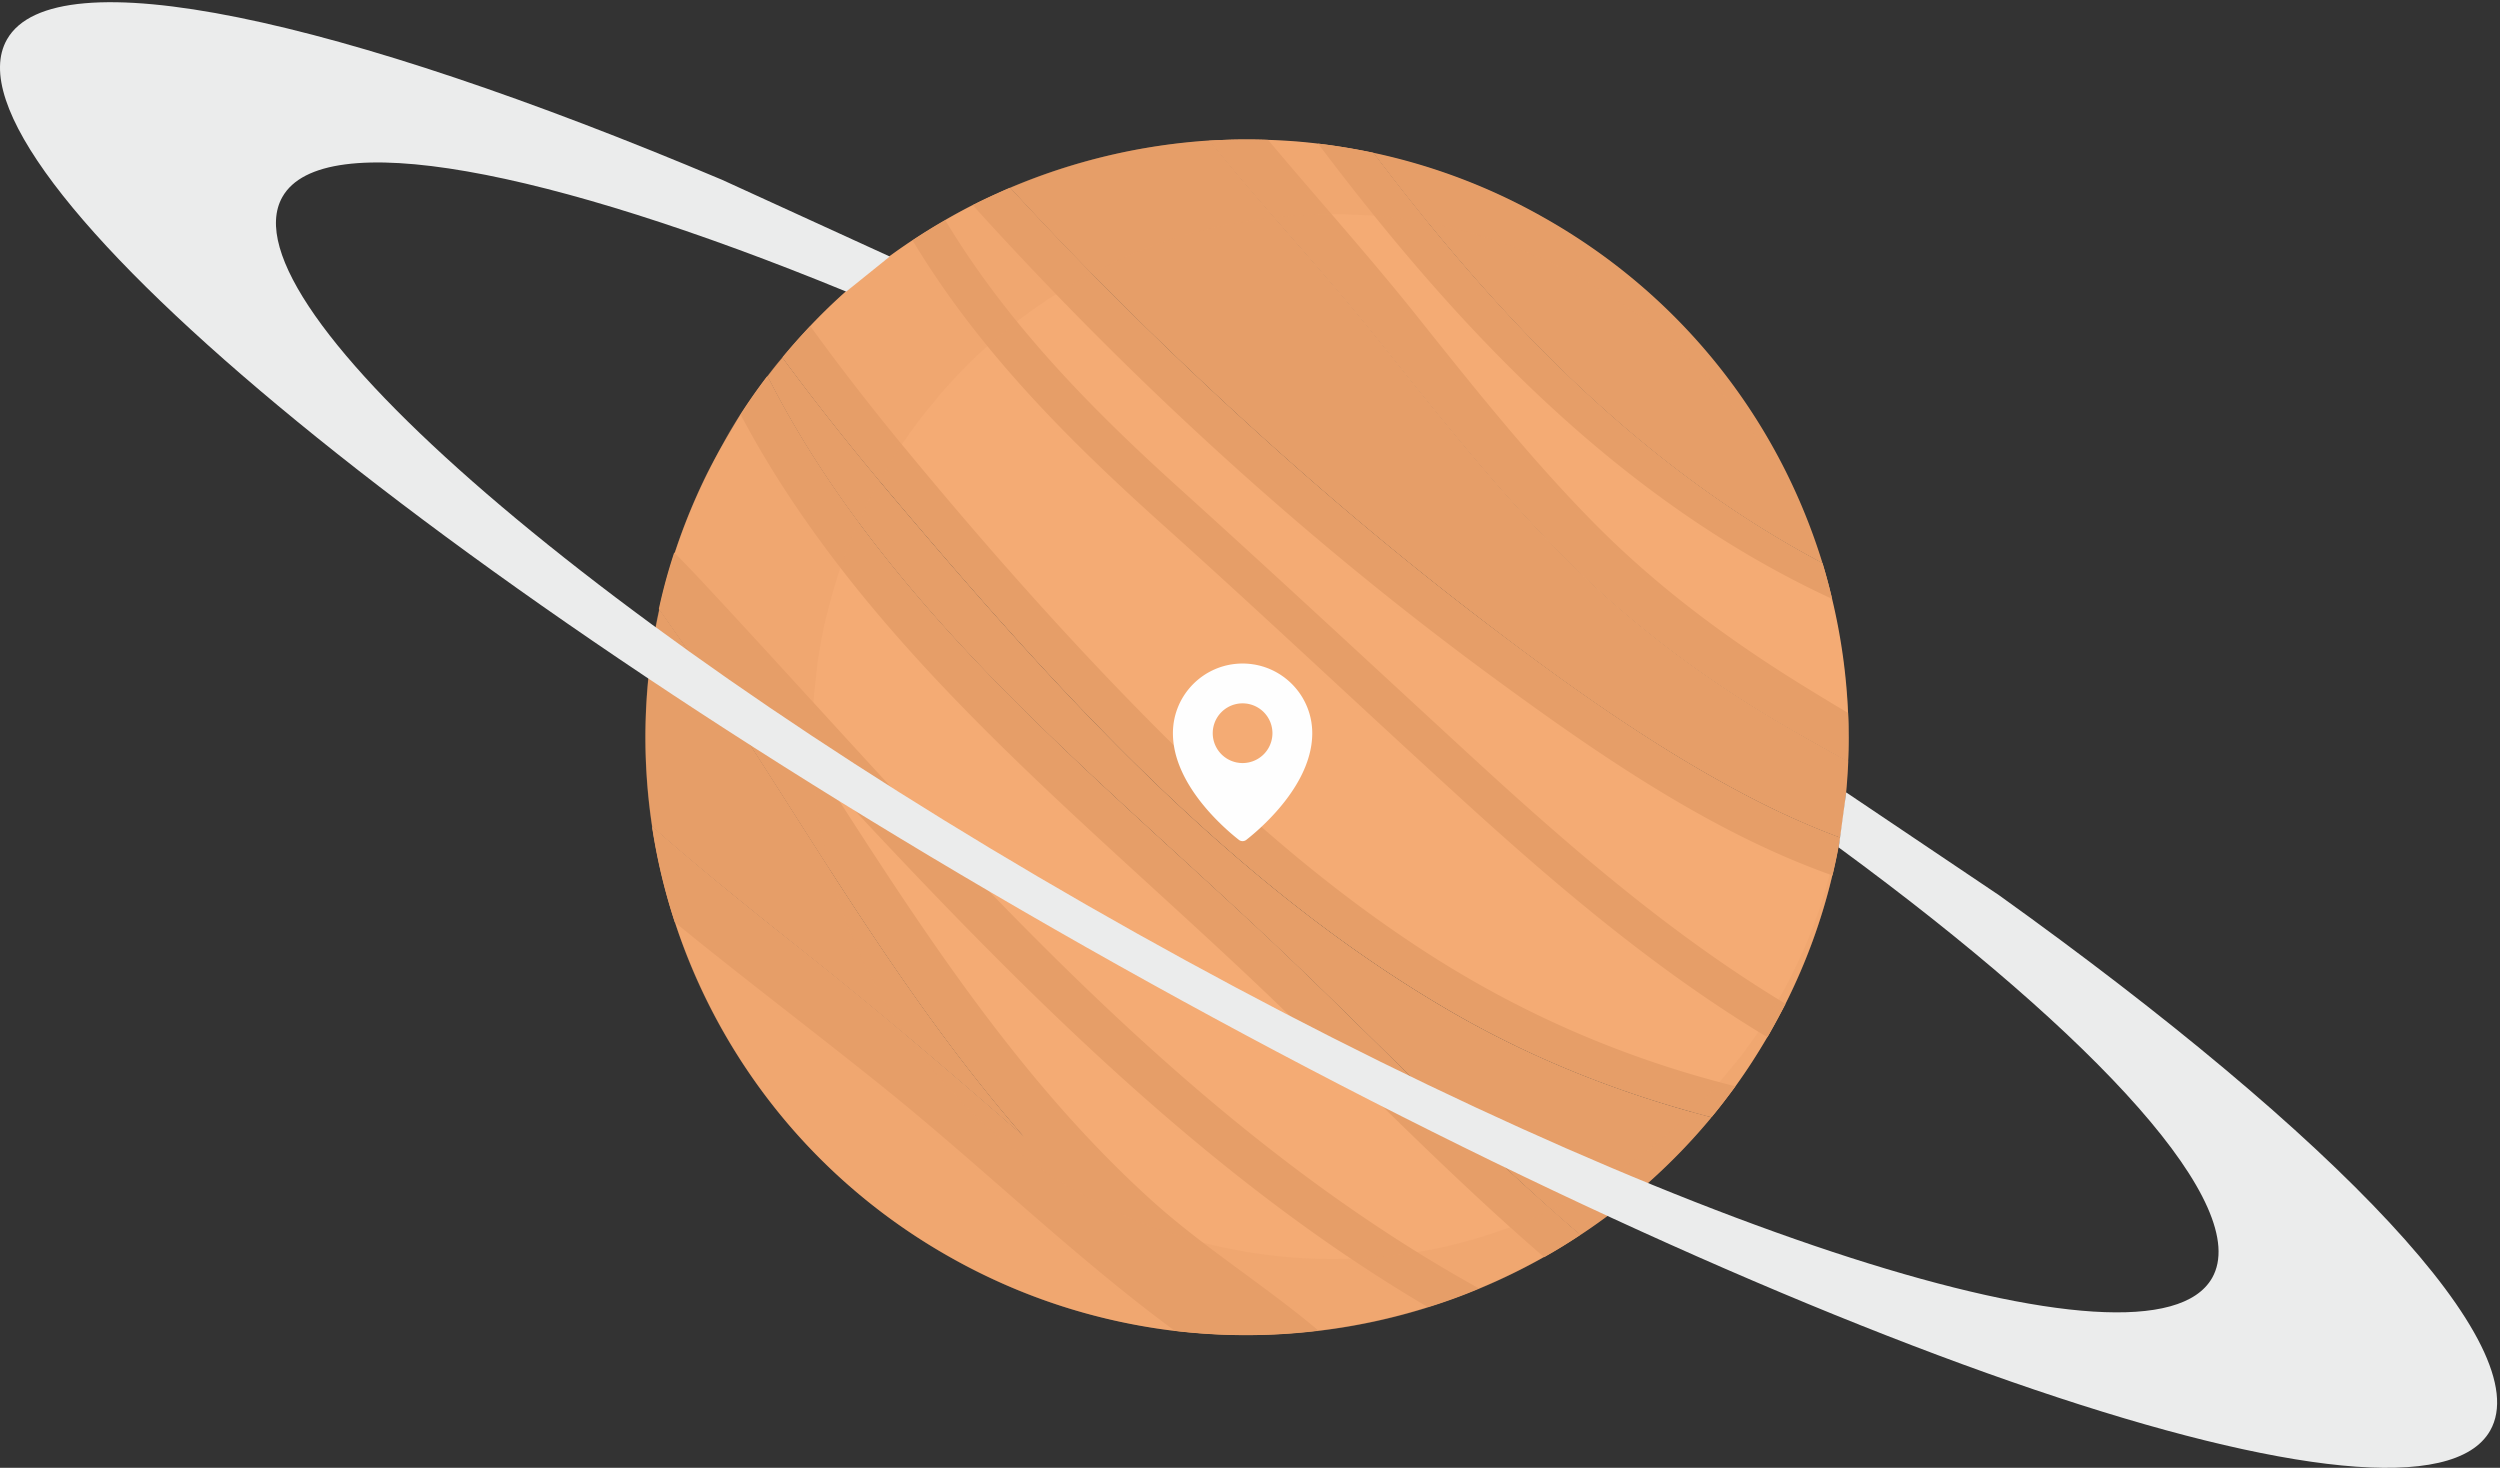
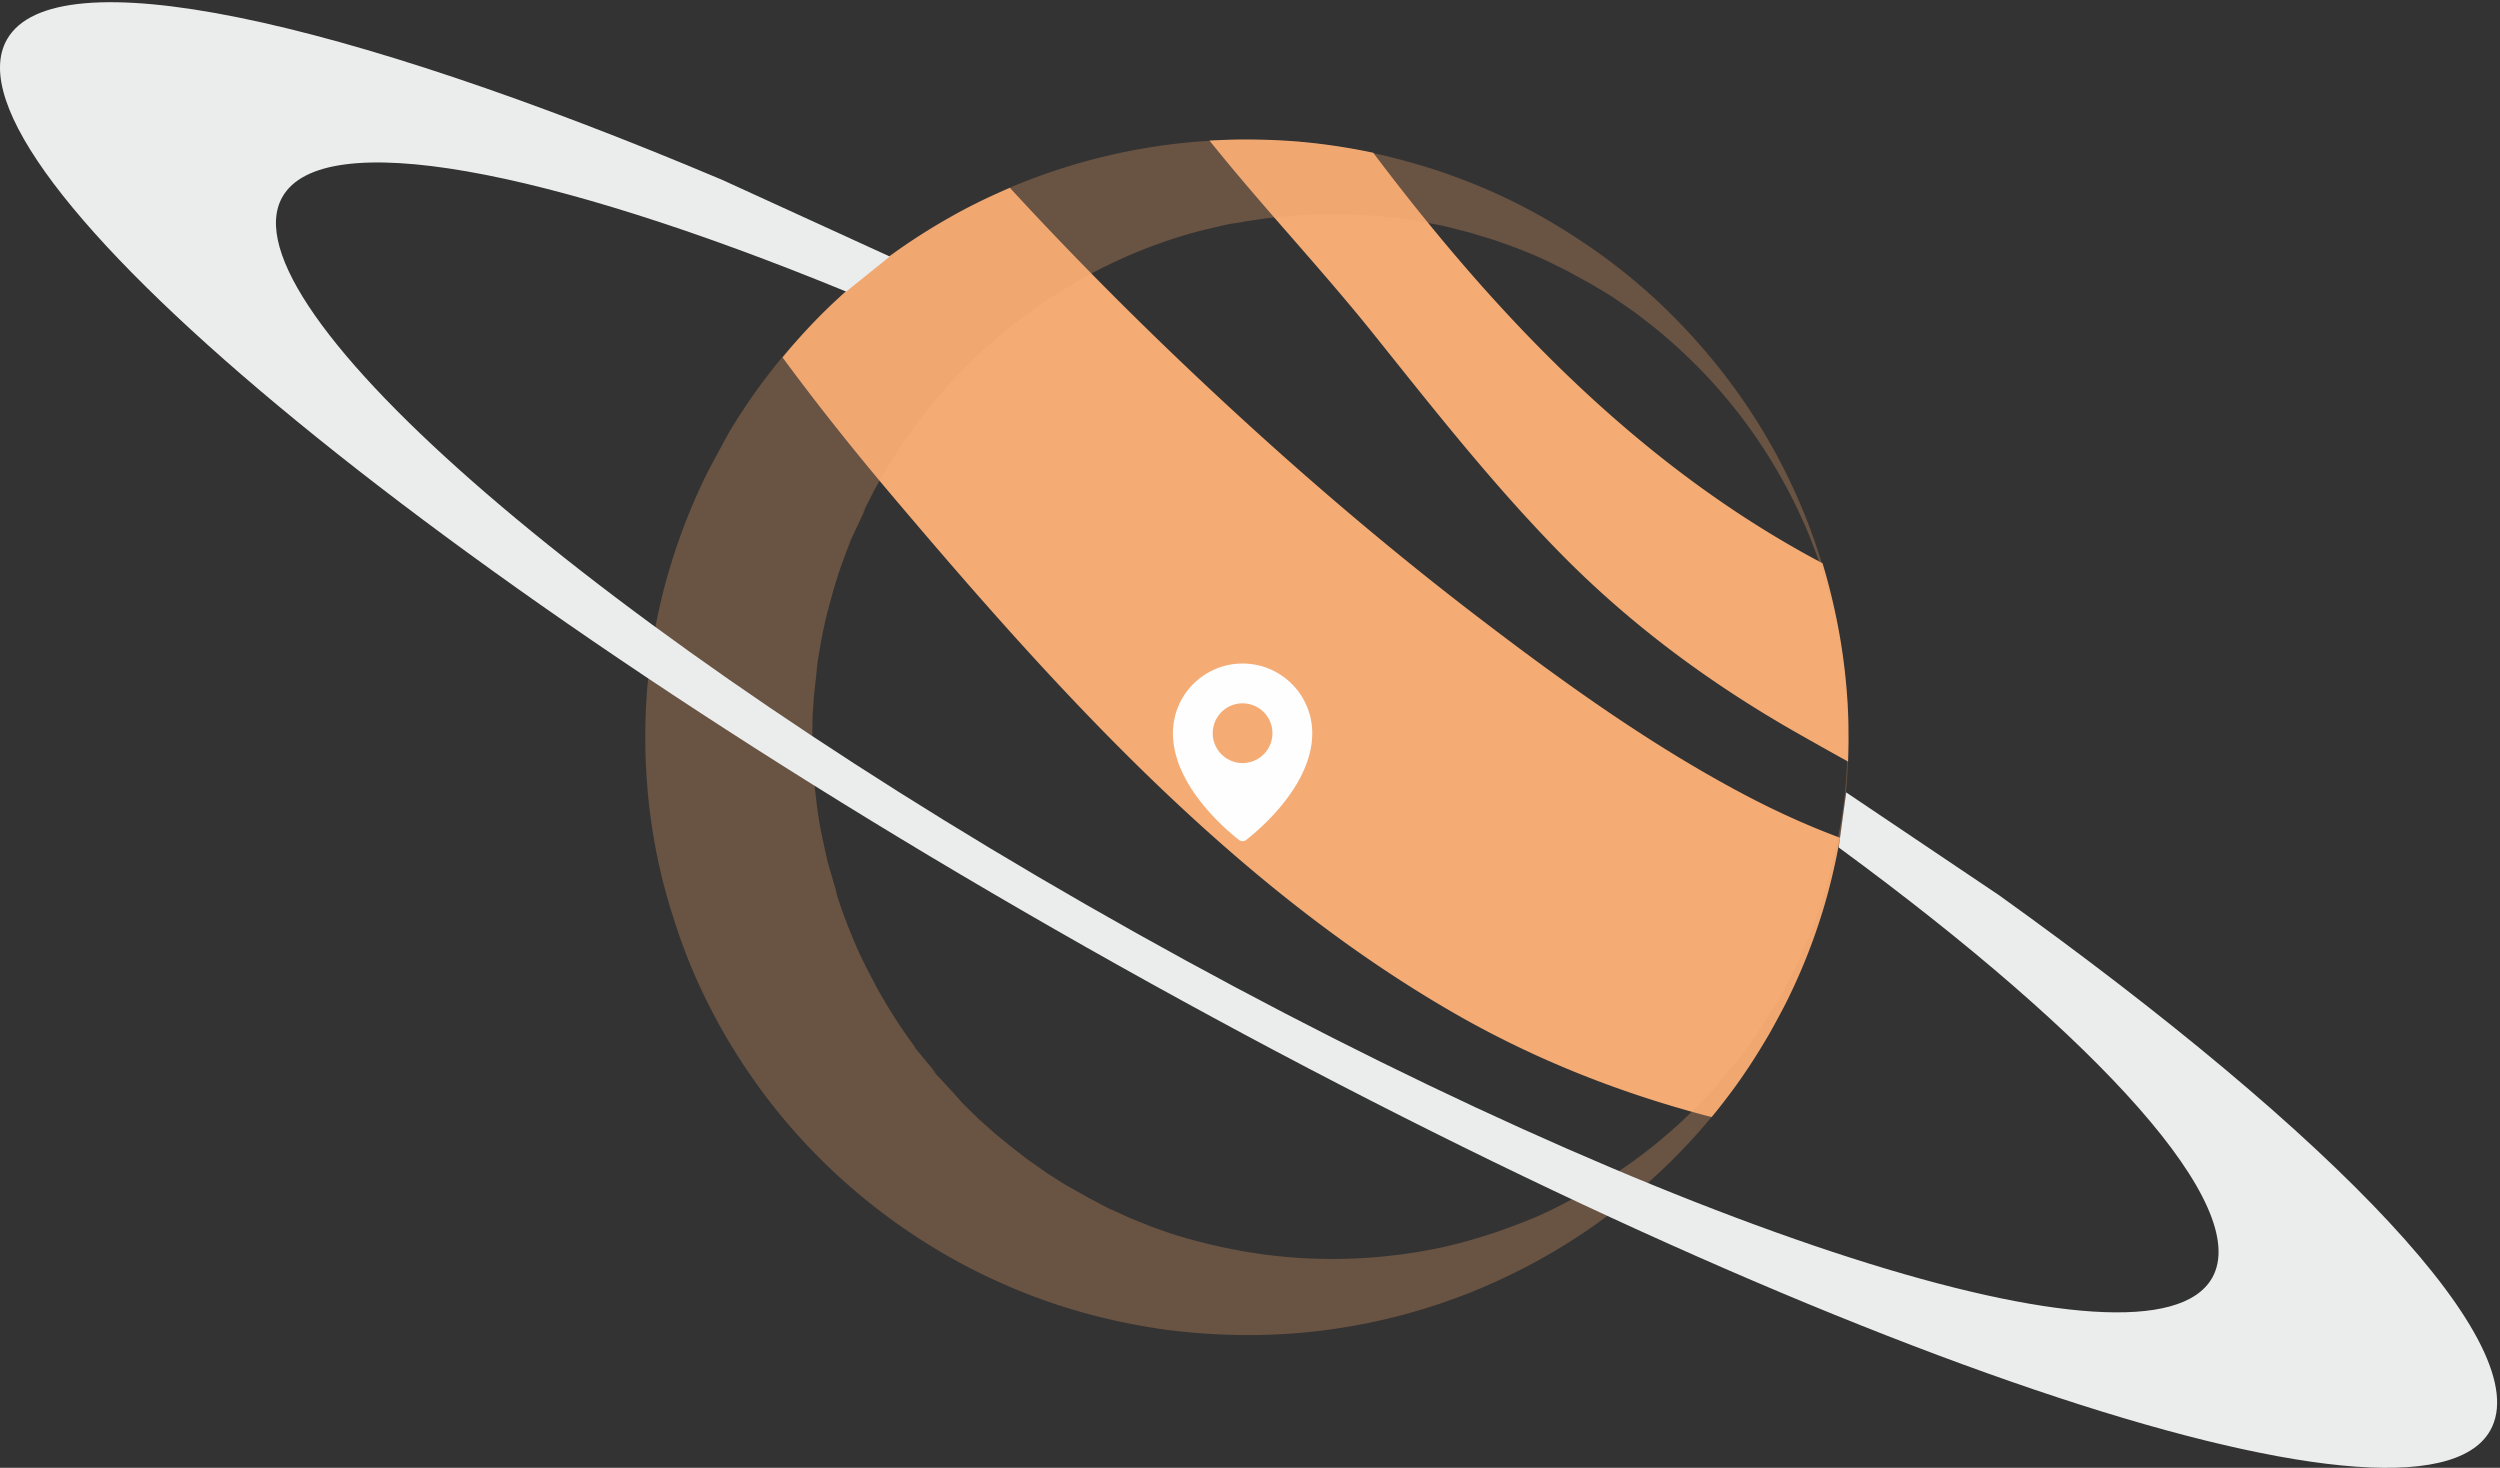
<svg xmlns="http://www.w3.org/2000/svg" width="373" height="219" fill="none">
  <rect width="100%" height="100%" fill="#333333" stroke="none" />
-   <path d="M98.382 90.915a88.673 88.673 0 00-1.065 32.462c7.312 6.43 14.903 12.5 22.383 18.457 11.345 8.992 22.298 18.347 33.167 27.868a248.895 248.895 0 01-11.093-13.781c-15.687-20.907-28.293-43.792-43.392-65.005zM114.517 56.144c9.02 17.9 22.298 33.825 36.389 47.968 12.466 12.5 25.772 24.081 38.63 36.191 13.138 12.361 25.632 25.362 38.966 37.528a267.148 267.148 0 007.284 6.431 89.11 89.11 0 0019.581-17.567c-13.446-3.508-26.304-8.547-38.462-15.534-32.803-18.904-58.94-47.829-83.115-76.365-5.911-6.96-11.625-14.087-17.032-21.436-.784.89-1.513 1.837-2.241 2.784zM150.71 28.027c9.3 10.133 19.049 19.905 29.078 29.315 12.746 11.97 25.996 23.385 39.862 34.048 12.83 9.883 26.164 19.515 40.535 27.115 4.622 2.45 9.441 4.65 14.371 6.487a91.83 91.83 0 001.204-11.386c-2.717-1.504-5.434-3.007-8.123-4.566-12.662-7.238-24.176-15.785-34.429-26.141-10.196-10.301-19.16-21.743-28.209-33.046-7.899-9.855-16.639-19.042-24.511-28.898a91.293 91.293 0 00-29.778 7.072zM204.887 22.792c18.545 24.61 39.919 46.937 67.036 61.247-6.5-21.158-20.87-39.978-41.796-51.698a89.095 89.095 0 00-25.24-9.55z" fill="#E69E68" />
  <path d="M180.46 20.982c7.872 9.828 16.612 19.043 24.511 28.898 9.049 11.303 18.013 22.717 28.21 33.045 10.252 10.357 21.794 18.904 34.428 26.142a766.957 766.957 0 008.124 4.566c.084-2.422.084-4.844 0-7.267a89.237 89.237 0 00-2.382-17.01 87.58 87.58 0 00-1.428-5.317c-27.089-14.31-48.491-36.637-67.036-61.247a93.987 93.987 0 00-8.235-1.364 84.68 84.68 0 00-7.452-.557 91.417 91.417 0 00-8.74.111zM116.758 53.332c5.407 7.35 11.121 14.477 17.032 21.437 24.175 28.535 50.312 57.461 83.115 76.364 12.186 7.015 25.044 12.054 38.462 15.534 1.232-1.475 2.409-3.034 3.558-4.593a89.956 89.956 0 004.762-7.35 15.2 15.2 0 00.532-.919 113.41 113.41 0 002.185-4.064c3.109-6.208 5.435-12.612 6.975-19.126a76.431 76.431 0 001.149-5.624c-4.931-1.837-9.749-4.036-14.371-6.486-14.371-7.601-27.677-17.261-40.535-27.116-13.866-10.663-27.116-22.077-39.862-34.048-10.029-9.41-19.75-19.181-29.078-29.315-1.877.807-3.754 1.67-5.575 2.589a83.84 83.84 0 00-4.09 2.227 88.468 88.468 0 00-4.874 3.007c-5.518 3.647-10.645 7.906-15.267 12.806-1.401 1.503-2.801 3.062-4.118 4.677z" fill="#F4AB74" />
-   <path d="M107.878 66.222a89.697 89.697 0 00-7.199 16.258 81.649 81.649 0 00-2.297 8.435c15.127 21.214 27.732 44.126 43.392 64.978a248.524 248.524 0 0011.093 13.781c-10.869-9.521-21.822-18.875-33.167-27.868-7.48-5.929-15.072-12.026-22.383-18.457a88.679 88.679 0 003.39 14.254c6.723 20.49 20.869 38.669 41.263 50.083a89.786 89.786 0 0033.307 10.885 89.25 89.25 0 0021.459-.027 90.05 90.05 0 0016.303-3.508 80.865 80.865 0 007.648-2.784 90.864 90.864 0 009.664-4.705 82.563 82.563 0 005.407-3.313c-2.465-2.088-4.875-4.259-7.284-6.431-13.334-12.138-25.856-25.167-38.966-37.528-12.858-12.082-26.192-23.691-38.63-36.191-14.091-14.143-27.369-30.067-36.389-47.968a83.332 83.332 0 00-4.006 5.707 139.731 139.731 0 00-2.605 4.399z" fill="#F4AB74" />
-   <path d="M218.502 119.618c14.09 12.834 28.797 25.278 45.185 35.134.196-.307.364-.613.532-.919a113.454 113.454 0 002.185-4.065c-17.116-10.328-32.299-23.496-46.95-36.971-14.399-13.251-28.713-26.587-43.224-39.7-13.362-12.054-25.884-24.776-35.185-40.227a88.468 88.468 0 00-4.874 3.006c.056.084.084.167.14.25 9.777 16.204 23.055 29.483 37.09 42.094 15.183 13.614 30.002 27.645 45.101 41.398zM116.758 53.332c5.407 7.35 11.121 14.476 17.032 21.436 24.175 28.536 50.312 57.461 83.115 76.365 12.186 7.015 25.044 12.054 38.462 15.534 1.232-1.475 2.409-3.034 3.558-4.594-15.94-3.981-30.871-10.328-44.849-19.153-15.828-10.022-29.918-22.522-43.029-35.802-12.858-13.029-24.987-26.837-36.613-40.952-4.678-5.707-9.216-11.526-13.53-17.511a82.595 82.595 0 00-4.146 4.677zM180.46 20.982c7.872 9.828 16.612 19.043 24.511 28.898 9.049 11.303 18.013 22.717 28.21 33.045 10.252 10.357 21.794 18.904 34.428 26.142a766.957 766.957 0 008.124 4.566c.084-2.422.084-4.844 0-7.267a277.868 277.868 0 01-4.903-2.951c-12.213-7.405-23.447-15.618-33.419-25.807-9.413-9.605-17.789-20.156-26.165-30.651-7.115-8.909-14.735-17.372-22.046-26.086a91.417 91.417 0 00-8.74.111zM145.135 30.615c23.671 26.141 49.78 50.084 78.297 70.935 15.099 11.053 31.879 22.662 49.975 29.065a76.955 76.955 0 001.149-5.624c-4.93-1.837-9.749-4.036-14.371-6.486-14.371-7.601-27.677-17.261-40.535-27.116-13.866-10.663-27.116-22.077-39.862-34.048-10.029-9.41-19.75-19.181-29.078-29.315-1.877.807-3.754 1.67-5.575 2.589z" fill="#E69E68" />
-   <path d="M196.651 21.428c20.982 27.84 45.073 53.285 76.7 67.928a86.86 86.86 0 00-1.429-5.317c-27.088-14.31-48.49-36.637-67.035-61.247a93.985 93.985 0 00-8.236-1.364zM141.746 155.893a248.895 248.895 0 0011.093 13.781c-10.869-9.521-21.822-18.876-33.167-27.868-7.48-5.93-15.072-12.026-22.383-18.457a88.631 88.631 0 003.39 14.253c10.42 8.519 21.234 16.649 31.682 25.084 14.399 11.637 27.929 24.833 42.888 35.857a89.25 89.25 0 0021.459-.027c-8.012-6.765-17.116-12.389-24.932-19.46-19.861-17.985-34.4-40.674-48.771-63.001 27.173 29.315 55.942 58.936 90.006 78.953a80.865 80.865 0 007.648-2.784c-30.086-16.648-55.27-40.368-78.717-65.145-12.466-13.196-24.512-26.726-36.893-40.005a226.794 226.794 0 00-4.454-4.65 81.624 81.624 0 00-2.297 8.436c15.183 21.269 27.789 44.153 43.448 65.033zM110.511 61.879c1.653 3.146 3.446 6.208 5.323 9.215 19.021 30.206 47.398 52.589 72.974 76.976 13.726 13.113 27.117 27.005 41.571 39.505a82.563 82.563 0 005.407-3.313c-2.465-2.088-4.875-4.26-7.284-6.431-13.334-12.138-25.856-25.167-38.966-37.528-12.858-12.082-26.192-23.692-38.63-36.192-14.09-14.142-27.369-30.066-36.389-47.967a83.912 83.912 0 00-4.006 5.735z" fill="#E69E68" />
  <path opacity=".3" d="M275.76 110.794c-.028 1.058-.028 2.645-.14 4.677a78.144 78.144 0 01-.784 7.517c-.112.723-.196 1.503-.364 2.282-.168.78-.336 1.587-.504 2.423-.337 1.67-.673 3.452-1.177 5.289a87.56 87.56 0 01-4.146 11.999c-.924 2.116-1.933 4.315-3.165 6.487-.589 1.085-1.177 2.227-1.821 3.34-.673 1.114-1.373 2.227-2.073 3.369-5.771 8.964-14.035 18.096-24.988 25.529a90.621 90.621 0 01-18.208 9.521 89.742 89.742 0 01-21.346 5.317c-7.508.919-15.352.863-23.251-.167-7.872-1.113-15.8-3.201-23.363-6.486-15.155-6.487-28.994-17.539-38.714-31.849-4.875-7.127-8.768-15.033-11.318-23.357-2.689-8.296-4.033-17.066-4.117-25.808-.029-4.37.196-8.769.868-13.084a63.473 63.473 0 011.092-6.46 81.045 81.045 0 011.625-6.346 90.47 90.47 0 014.594-12.222c.449-.975.925-1.977 1.429-2.923l1.541-2.868c.532-.946 1.008-1.92 1.568-2.84.561-.918 1.121-1.837 1.737-2.755 9.469-14.477 23.055-25.808 38.098-32.573 7.508-3.396 15.379-5.68 23.251-6.904a88.33 88.33 0 0111.737-1.03l1.457-.028 1.457.028c.952.028 1.933.028 2.885.055l2.857.168 1.429.083 1.401.167c.952.111 1.877.195 2.801.306.925.14 1.849.307 2.773.446l1.373.223 1.373.278c.896.195 1.821.362 2.717.557 3.558.89 7.059 1.837 10.393 3.09 6.695 2.394 12.858 5.568 18.376 9.187 5.547 3.591 10.449 7.628 14.651 11.887a91.338 91.338 0 0110.813 13.14 88.116 88.116 0 017.284 13.058c1.905 4.203 3.305 8.24 4.37 11.915a89.554 89.554 0 013.165 17.483c.168 2.033.224 3.619.252 4.677.028 1.058.028 1.615.028 1.615s.113.529.084 1.587zm0-3.23a87.663 87.663 0 00-.28-4.677c-.196-2.032-.448-4.565-1.008-7.489a109.91 109.91 0 00-1.009-4.676 57.55 57.55 0 00-1.484-5.206c-2.325-7.267-6.303-15.786-12.774-24.082a81.625 81.625 0 00-5.323-6.125 83.15 83.15 0 00-6.247-5.79 115.175 115.175 0 00-3.473-2.728l-.449-.334c.084.083-.056-.028-.056-.028l-.112-.084-.252-.167-.952-.668c-.645-.445-1.289-.891-1.961-1.336-.644-.39-1.261-.78-1.905-1.142-.644-.39-1.261-.78-1.961-1.141-1.373-.724-2.689-1.531-4.118-2.172-2.773-1.447-5.743-2.617-8.796-3.675-.756-.278-1.541-.5-2.297-.723-.784-.223-1.541-.502-2.325-.696-1.597-.39-3.138-.863-4.762-1.142-.813-.167-1.597-.334-2.437-.473a88.338 88.338 0 01-2.466-.362l-1.232-.167-1.233-.111a69.191 69.191 0 00-2.493-.223c-.84-.028-1.681-.084-2.521-.111l-1.261-.056H196.792c-.841.055-1.681.083-2.522.139l-1.26.056-1.261.111-2.521.25c-.84.112-1.681.251-2.521.363l-1.261.194c-.196 0 .084 0 0 .028l-.168.028-.364.056-.728.111c-1.065.14-1.709.334-2.494.501-.784.195-1.652.39-2.465.585a70.396 70.396 0 00-4.874 1.448 74.545 74.545 0 00-9.384 3.87c-1.513.723-2.998 1.558-4.454 2.394-.729.417-1.429.863-2.157 1.308l-.533.334s-.196.111-.028.028l-.168.111-.336.195-.672.39-.448.306c-.673.473-1.345.919-2.017 1.392-.673.473-1.345.975-2.017 1.476-1.317 1.002-2.606 2.087-3.866 3.173a69.894 69.894 0 00-3.67 3.369l-.224.223s-.14.139-.028.055l-.14.14-.588.556-.785.835c-.56.613-1.12 1.198-1.681 1.838a33.625 33.625 0 00-1.596 1.893c-.533.64-1.065 1.253-1.569 1.893-.504.64-1.008 1.28-1.485 1.949l-.756 1.03-.112.167-.084.111-.14.223-.364.501c-.953 1.336-1.793 2.673-2.634 4.093-.84 1.42-1.652 2.784-2.381 4.231-.364.724-.728 1.42-1.064 2.144l-.14.278-.056.14c.168-.279-.449.779.336-.557l-.336.724-.701 1.475-1.372 2.951-.168.362-.084.195c.896-1.754.196-.39.392-.724l-.308.752-.168.39-.084.194-.028.112-.169.473-.392 1.058c-.14.362-.28.751-.392 1.113a54.444 54.444 0 00-.728 2.283 140.136 140.136 0 00-1.261 4.594c-.364 1.53-.7 3.09-.952 4.649-.14.78-.28 1.559-.392 2.338l-.057.307-.028.139c.056-.334-.14.919.113-.696l-.085.807-.168 1.643-.364 3.257c.168-1.531.028-.306.084-.585l-.028.195-.028.307-.028.556-.084 1.17a33.374 33.374 0 00-.084 2.366c-.028.835 0 1.475 0 2.7-.028-1.809 0-.389 0-.723v.194l.028.418.028.807.056 1.643.028.807v.418c.028.779-.056-.835-.028-.585v.195l.084 1.364.084 1.086.112 1.169.28 2.367c.197 1.559.449 3.118.785 4.677l.504 2.31c.084.39.168.78.28 1.142l.028.139c-.084-.278.252.807-.196-.557l.112.39.224.779.925 3.146.224.78.112.39c-.56-1.559-.112-.334-.224-.613l.056.195.336 1.114a65.653 65.653 0 001.625 4.482c.308.752.588 1.447.924 2.255.28.668.644 1.447.981 2.143.336.724.7 1.448 1.092 2.172l.14.278c-.14-.194.028.056.028.056l.084.167.364.668.224.446.281.529a77.898 77.898 0 002.465 4.176c.868 1.364 1.765 2.728 2.717 4.008l.364.502.168.25.084.112c.421.445-.476-.446-.336-.307l1.037 1.225c.672.835 1.372 1.643 2.045 2.478l.252.306.14.167c-1.681-1.559-.392-.362-.729-.668l.533.585 1.092 1.169 1.793 1.949.7.779c.224.279.449.529.757.835l1.765 1.727c.588.584 1.232 1.113 1.848 1.67l.925.835.952.78c.645.501 1.289 1.058 1.933 1.559.673.501 1.317 1.03 1.989 1.531.672.501 1.373.946 2.045 1.447l1.037.724 1.064.668c.7.446 1.401.919 2.129 1.309.728.417 1.457.807 2.185 1.225.728.445 1.485.779 2.213 1.197.757.39 1.485.807 2.269 1.114.757.361 1.541.695 2.297 1.057.785.307 1.569.641 2.353.947l1.177.473 1.205.418c.812.278 1.596.557 2.409.807 6.471 1.949 13.222 3.174 19.945 3.424a78.307 78.307 0 0019.833-1.726c.785-.194 1.597-.389 2.381-.584l1.205-.334 1.148-.334a68.25 68.25 0 004.595-1.504c1.54-.556 2.997-1.141 4.482-1.754a66.267 66.267 0 004.258-2.06c5.518-2.867 10.645-6.264 15.043-10.078 2.213-1.865 4.258-3.869 6.163-5.902l.7-.751.364-.39.084-.084c.028-.055-.028.056.028-.027l.168-.195c.448-.557.897-1.086 1.317-1.615.448-.529.868-1.058 1.316-1.587.225-.25.421-.529.645-.779l.308-.39s.112-.167.028 0l.084-.112.14-.194c.784-1.086 1.569-2.144 2.297-3.23l.14-.195c.056-.111 0 .028.028-.028l.056-.111.252-.417c.168-.279.336-.557.505-.808.336-.529.672-1.086 1.008-1.615.336-.528.644-1.057.98-1.586l.225-.362.224-.39c.14-.251.308-.529.448-.78.588-1.03 1.092-2.088 1.597-3.09 1.008-2.06 1.904-4.064 2.661-6.041a86.76 86.76 0 001.961-5.707c2.073-7.35 2.997-13.335 3.193-17.428.14-2.032.112-3.619.168-4.677.028-1.058.056-1.614.056-1.614s.085-.669.056-1.727z" fill="#E69E68" />
  <path d="M275.452 118.226l22.803 15.34c50.508 36.191 80.37 67.372 73.282 79.872-10.757 18.958-102.416-12.111-204.719-69.432C64.514 86.684-9.721 24.852 1.036 5.893c7.087-12.5 49.387-3.257 106.702 20.935l25.016 11.443-6.499 5.233C81.462 25.13 48.154 18.756 42.131 29.39 33 45.509 90.034 94.702 169.535 139.217c79.501 44.516 151.355 67.567 160.515 51.448 6.023-10.635-16.724-35.635-55.718-64.226l1.12-8.213z" fill="#EBECEC" />
  <path fill-rule="evenodd" clip-rule="evenodd" d="M185.957 125.3c2.165-1.699 9.831-8.255 9.831-15.906 0-5.74-4.654-10.394-10.394-10.394S175 103.654 175 109.394c0 7.651 7.666 14.207 9.831 15.906a.9.9 0 001.126 0zm-.563-11.452a4.454 4.454 0 100-8.908 4.454 4.454 0 000 8.908z" fill="#FEFEFE" />
</svg>